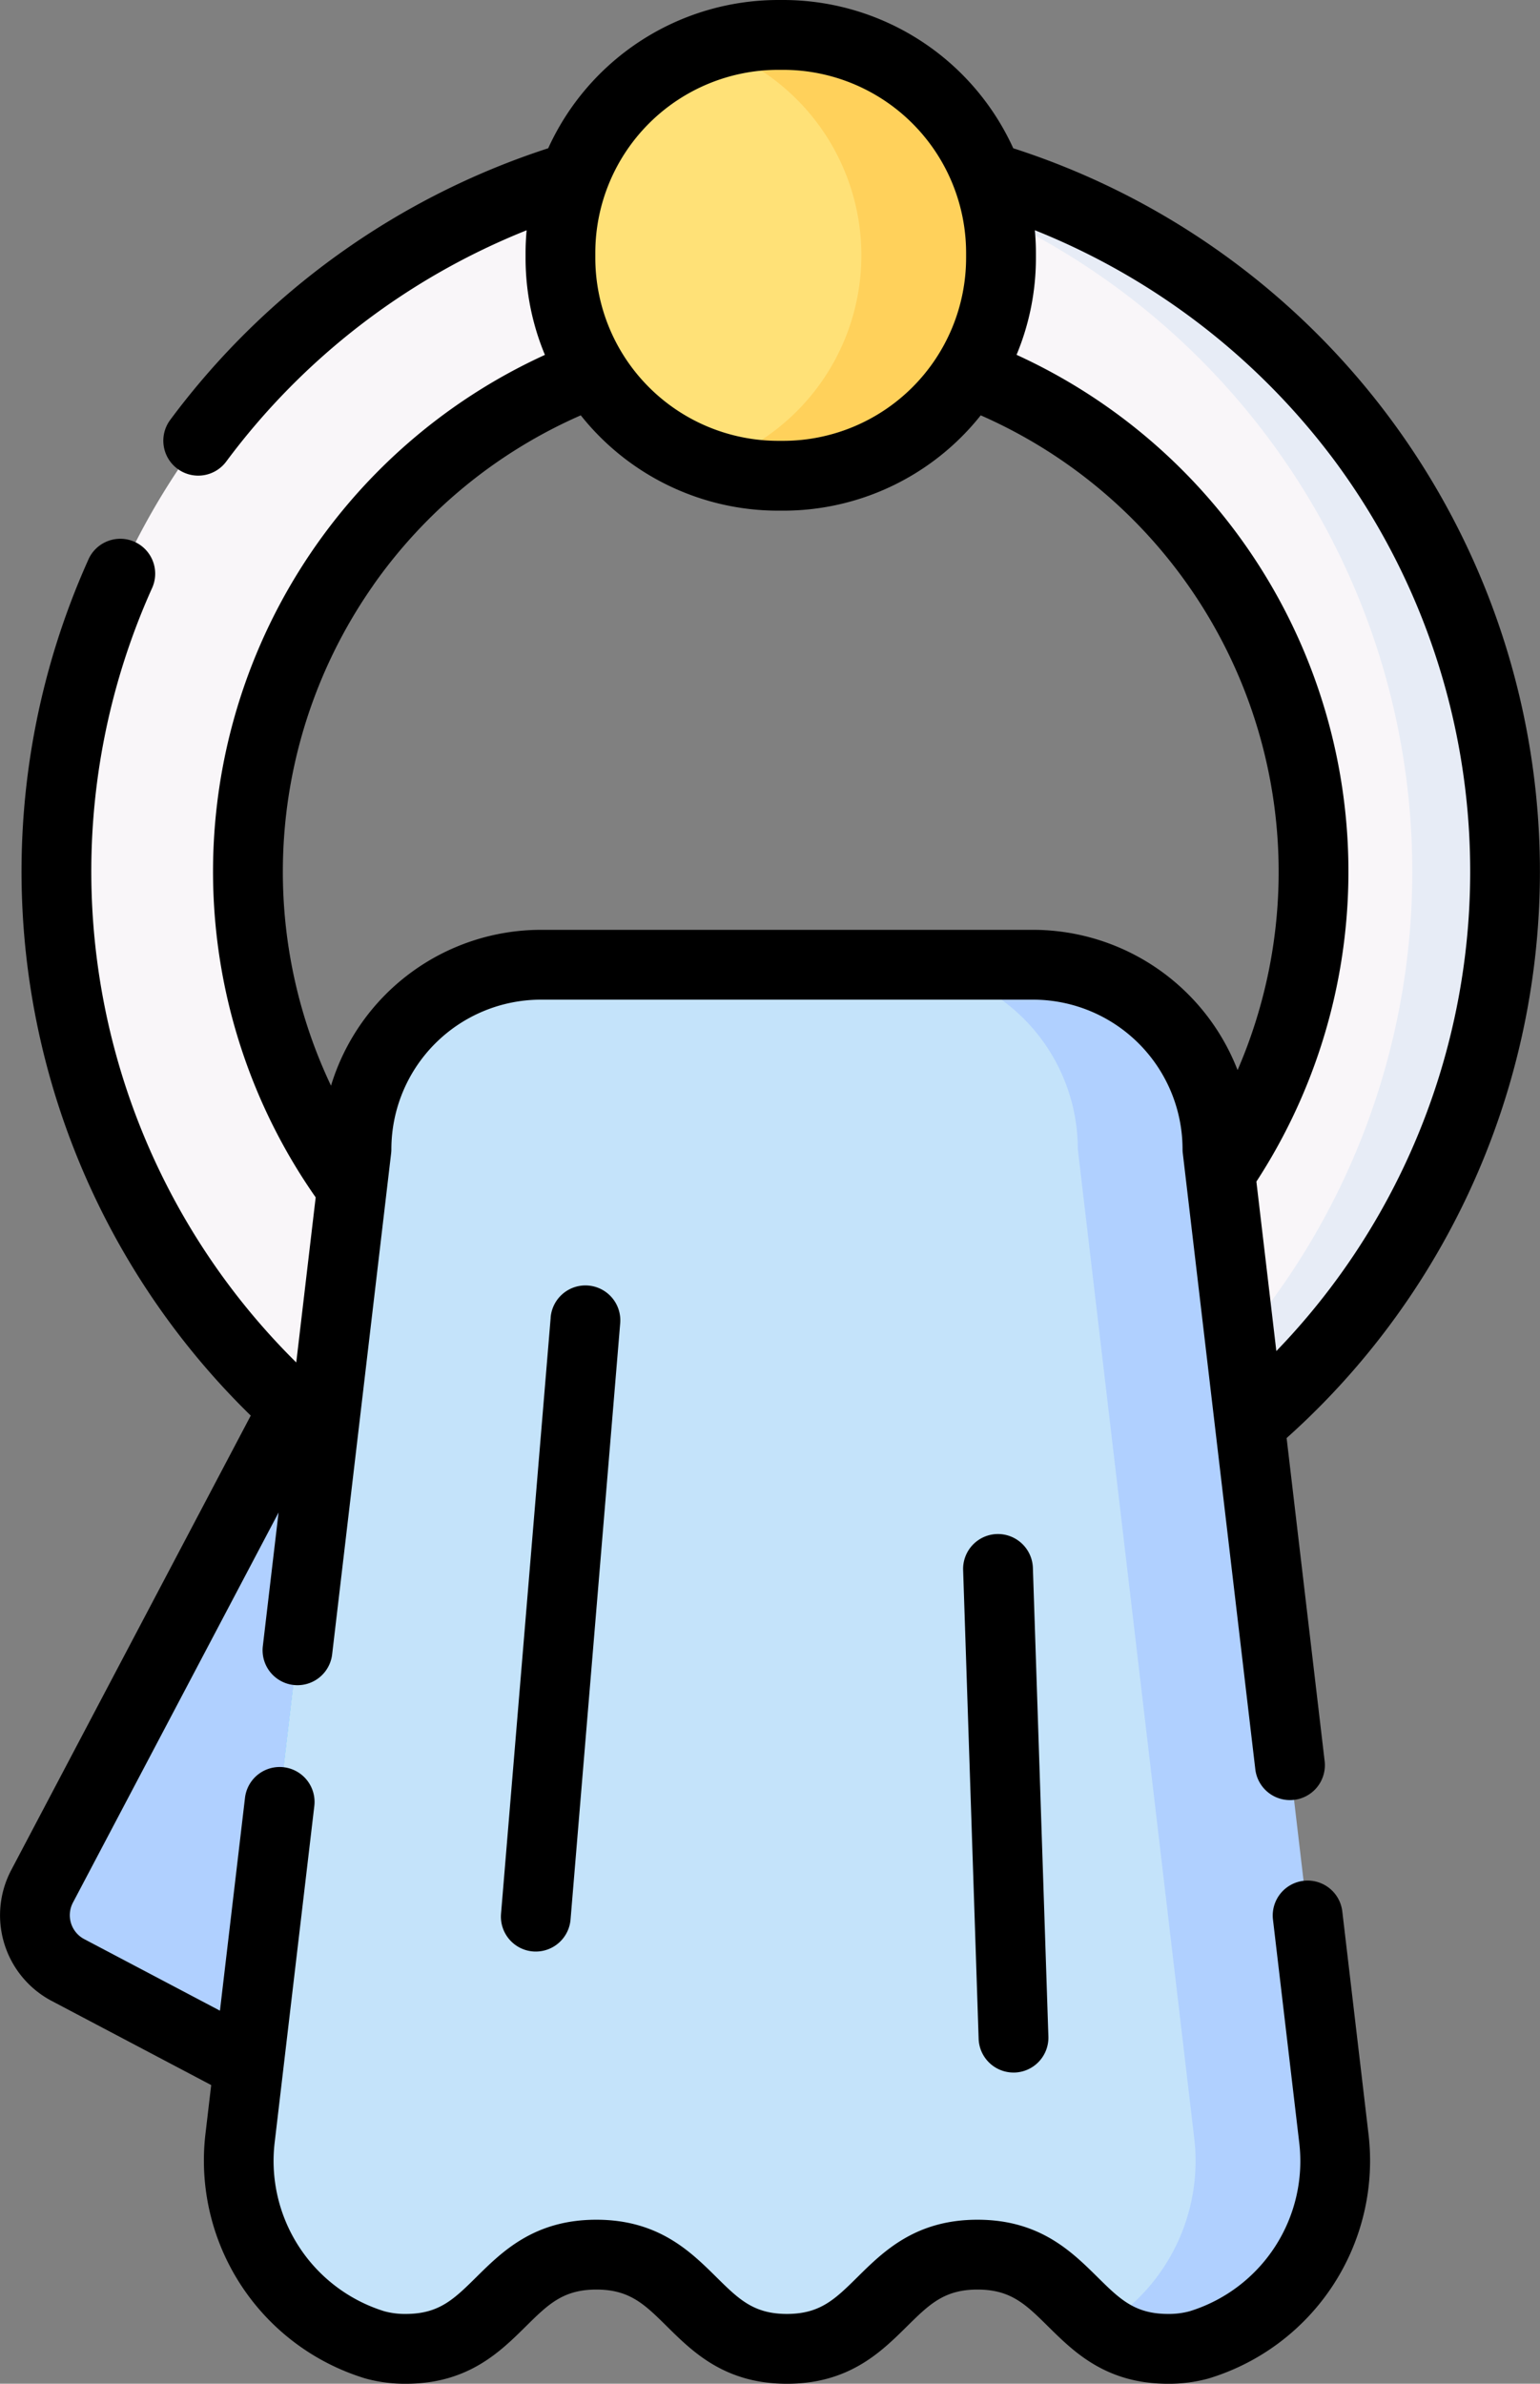
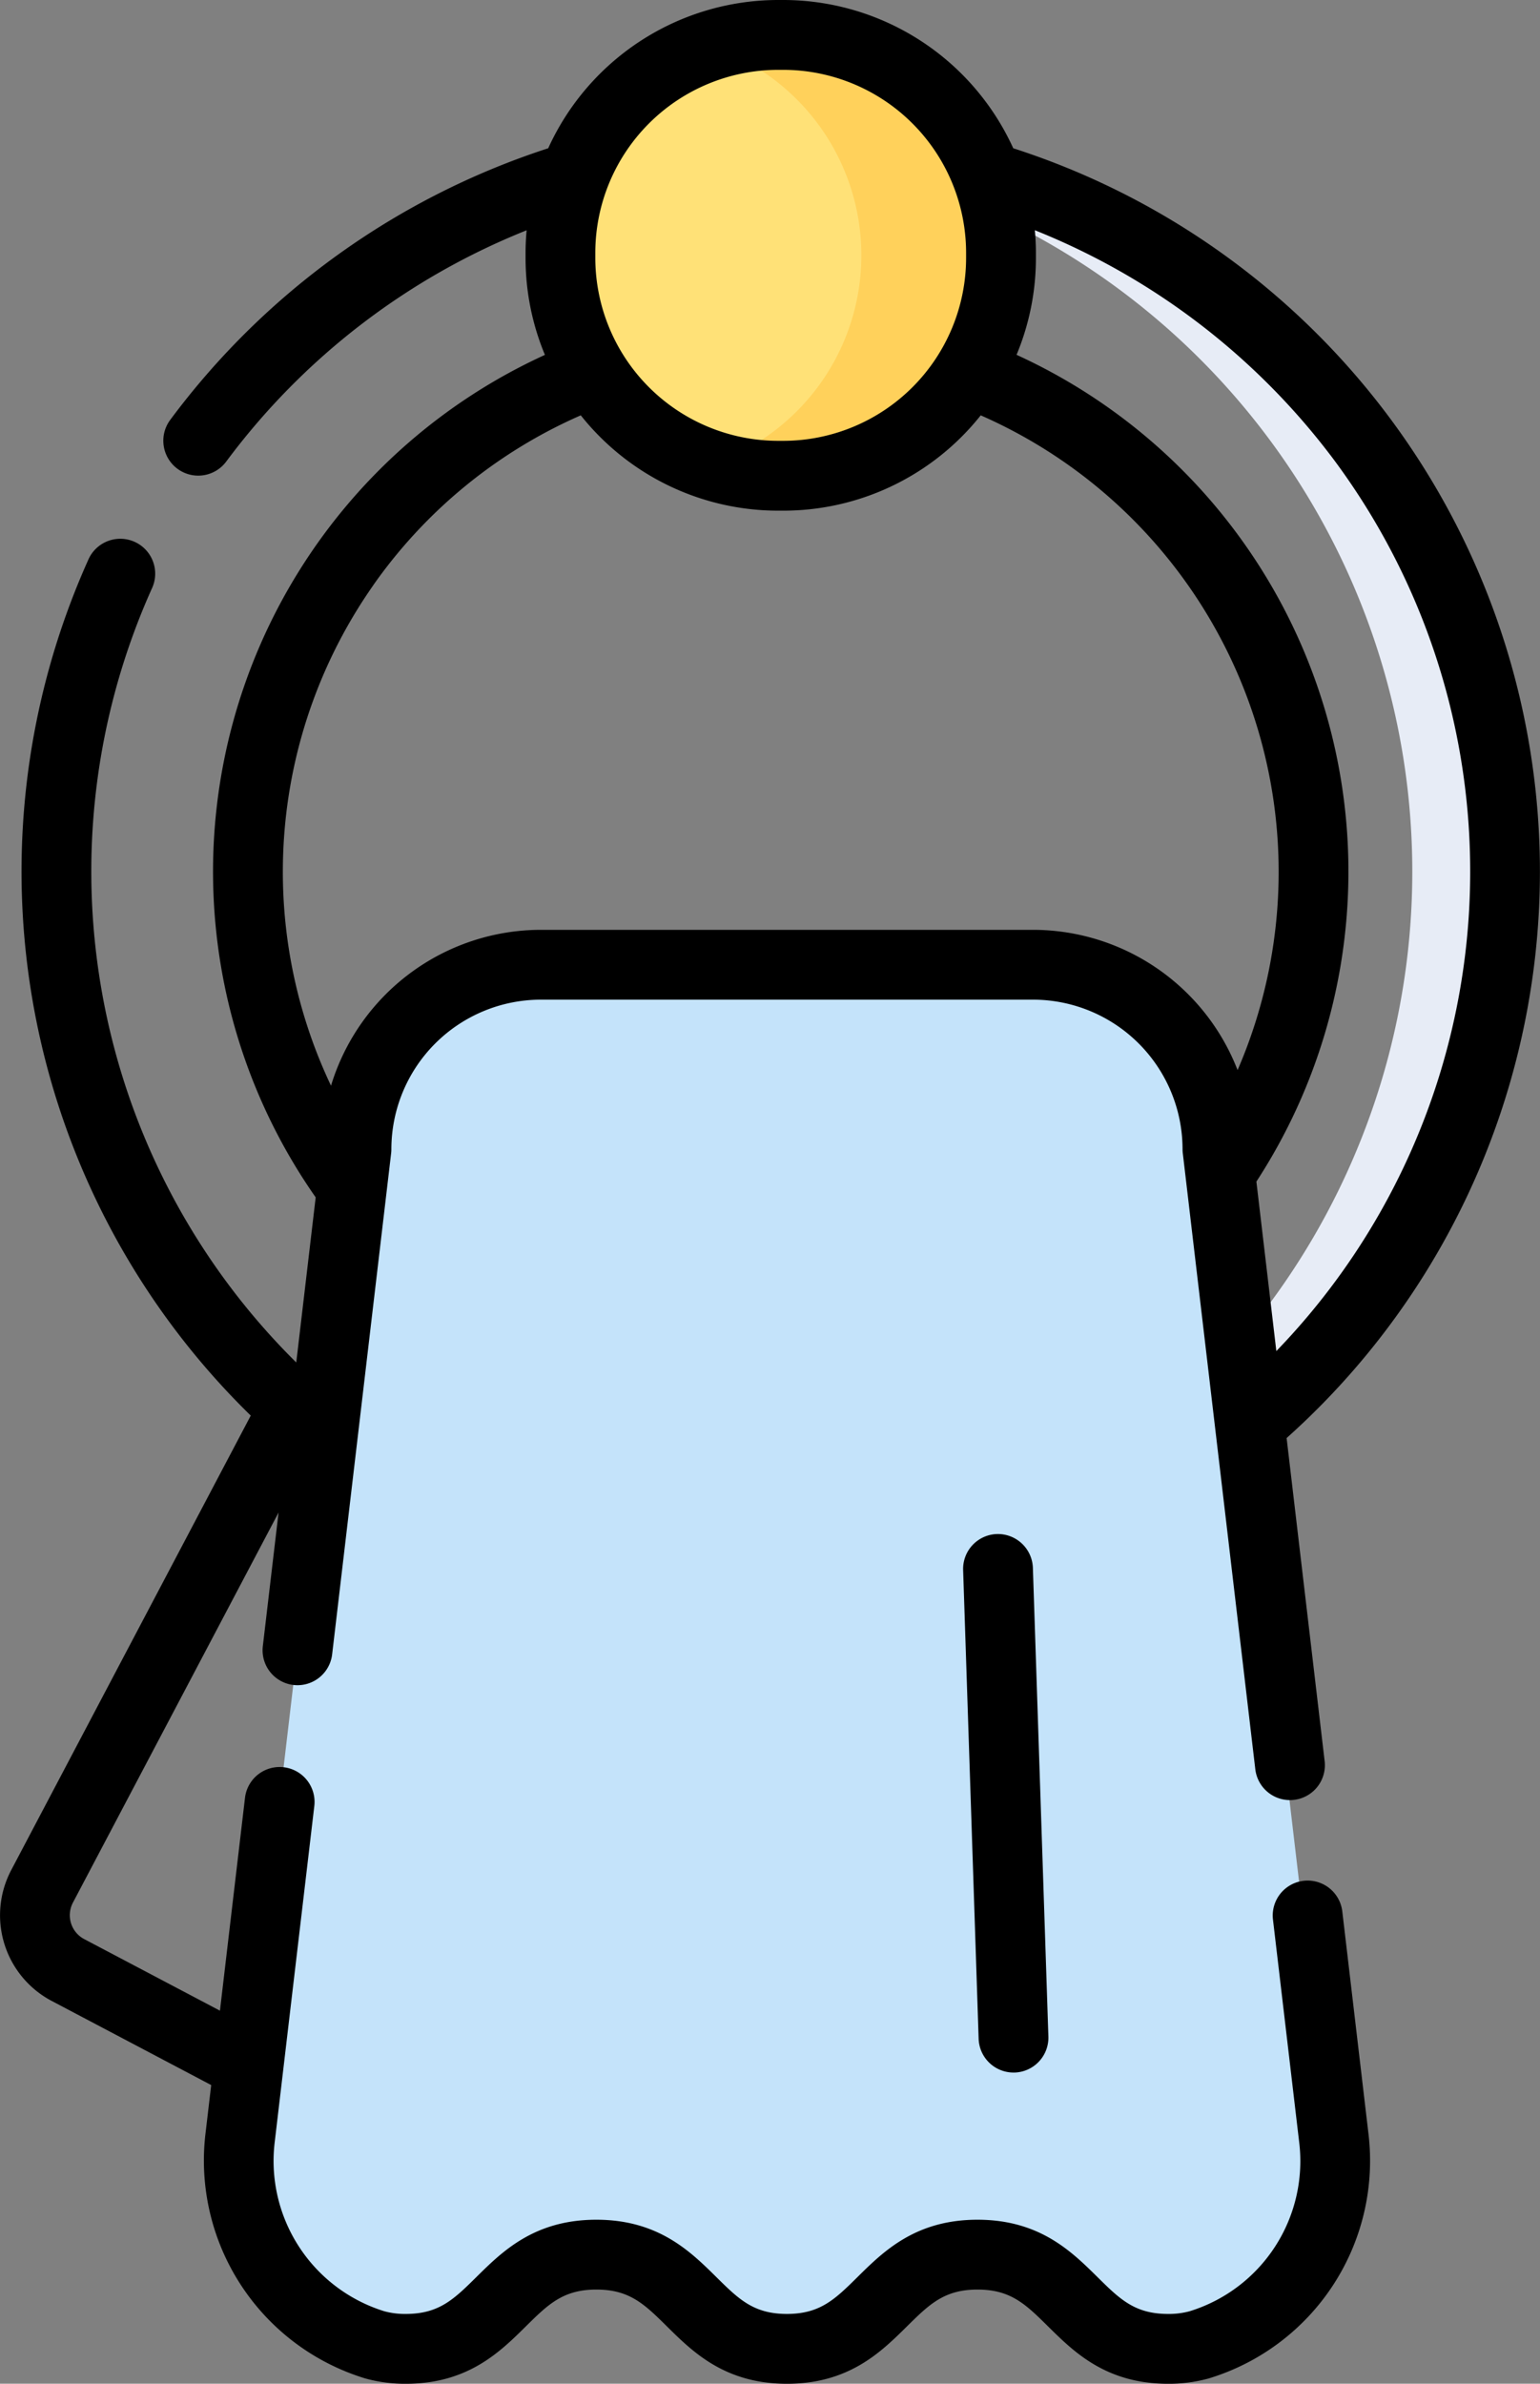
<svg xmlns="http://www.w3.org/2000/svg" width="133.148" height="205.983" viewBox="0 0 133.148 205.983">
  <rect x="0" y="0" width="133.148" height="205.983" fill="#808080" stroke="none" />
  <g id="towel-rack" transform="translate(0)">
    <g id="Group_359" data-name="Group 359" transform="translate(3.02 3.017)">
      <g id="Group_358" data-name="Group 358">
-         <path id="Path_12237" data-name="Path 12237" d="M123.98,285.75l-1.048,66.9-14.007-7.386-8.046-4.24a5.357,5.357,0,0,1-2.237-7.229l14.978-28.4Z" transform="translate(-98.026 -173.808)" fill="#b0d0ff" />
-         <path id="Path_12238" data-name="Path 12238" d="M165.267,31.55a62.627,62.627,0,1,0,40.5,110.4A58.979,58.979,0,0,0,216.6,129.335a63.343,63.343,0,0,0,10.89-35.157A61.434,61.434,0,0,0,202.03,43.873a63.4,63.4,0,0,0-18.878-9.731,62.615,62.615,0,0,0-17.885-2.592Zm0,108.692a46.066,46.066,0,1,1,46.064-46.064A46.066,46.066,0,0,1,165.267,140.242Z" transform="translate(-100.784 -21.874)" fill="#f9f6f9" />
        <path id="Path_12239" data-name="Path 12239" d="M252.333,31.55q-2.028,0-4.023.129a62.628,62.628,0,0,1,0,125q2,.127,4.023.129a62.627,62.627,0,1,0,0-125.255Z" transform="translate(-187.849 -21.874)" fill="#e7ecf6" />
-         <path id="Path_12240" data-name="Path 12240" d="M155.75,265.4l-8.642,73.361L143.95,337.1l7.479-63.508Z" transform="translate(-125.474 -161.645)" fill="#01c0fa" />
        <path id="Path_12241" data-name="Path 12241" d="M224.88,326.066a9.65,9.65,0,0,1-2.7.35,9.451,9.451,0,0,1-3.991-.8c-.659-.3-1.249-.258-1.8-.664-3.245-2.4-5.011-6.268-10.69-6.268a9.448,9.448,0,0,0-4.023.821c-4.534,2.06-5.833,7.318-12.451,7.318a9.448,9.448,0,0,1-4.023-.821c-4.534-2.06-5.833-7.318-12.455-7.318a9.448,9.448,0,0,0-4.023.821c-4.53,2.064-5.829,7.318-12.451,7.318a9.8,9.8,0,0,1-2.7-.35c-.463-.133-.913-.286-1.356-.459a16.62,16.62,0,0,1-10.271-17.48l.732-6.208,7.479-63.508,1.847-15.658A15.933,15.933,0,0,1,167.95,207.22h30.5l12.069.4a15.259,15.259,0,0,1,15.537,15.533l10.058,85.4C237.05,316.548,232.621,323.866,224.88,326.066Z" transform="translate(-124.213 -126.871)" fill="#c4e3fa" />
        <path id="Path_12242" data-name="Path 12242" d="M230.011,45.785a18.817,18.817,0,0,1-6-36.726,18.957,18.957,0,0,1,6-.563A18.367,18.367,0,0,1,248.654,27.14a18.366,18.366,0,0,1-18.643,18.645Z" transform="translate(-165.528 -8.094)" fill="#ffe177" />
-         <path id="Path_12243" data-name="Path 12243" d="M308.976,326.468a9.65,9.65,0,0,1-2.7.35,9.213,9.213,0,0,1-5.789-1.871,16.708,16.708,0,0,0,8.046-16.394l-10.058-85.4A15.937,15.937,0,0,0,282.54,207.22h12.069a15.937,15.937,0,0,1,15.939,15.935l10.058,85.4a16.528,16.528,0,0,1-11.631,17.915Z" transform="translate(-208.308 -126.871)" fill="#b0d0ff" />
        <path id="Path_12244" data-name="Path 12244" d="M268.39,26.545a19.055,19.055,0,0,1-25.08,18.072,19.056,19.056,0,0,0,0-36.139,19.053,19.053,0,0,1,25.08,18.068Z" transform="translate(-184.861 -7.5)" fill="#ffd15b" />
      </g>
    </g>
    <g id="Group_360" data-name="Group 360" transform="translate(0 0)">
      <path id="Path_12245" data-name="Path 12245" d="M117.695,156.061a3.017,3.017,0,1,0-5.993-.706l-2.166,18.392L97.8,167.562a2.334,2.334,0,0,1-.975-3.152L114.605,130.7l-1.361,11.551a3.017,3.017,0,1,0,5.993.706l5.1-43.3a3.043,3.043,0,0,0,.021-.353,12.935,12.935,0,0,1,12.92-12.921h42.564A12.935,12.935,0,0,1,192.763,99.3a3.043,3.043,0,0,0,.021.353l6.27,53.234a3.017,3.017,0,0,0,2.993,2.664,3.061,3.061,0,0,0,.357-.021,3.017,3.017,0,0,0,2.644-3.35l-3.288-27.915A65.66,65.66,0,0,0,178.125,12.812,21.871,21.871,0,0,0,158.242,0H157.8a21.87,21.87,0,0,0-19.882,12.812,66.146,66.146,0,0,0-32.684,23.476,3.017,3.017,0,1,0,4.849,3.592A60.149,60.149,0,0,1,136.051,19.9c-.057.642-.091,1.291-.091,1.948v.439a21.724,21.724,0,0,0,1.674,8.38,49.084,49.084,0,0,0-19.82,72.8l-1.68,14.265a59.664,59.664,0,0,1-12.495-66.85,3.017,3.017,0,1,0-5.5-2.477A65.7,65.7,0,0,0,112.2,122.325L91.49,161.6a8.367,8.367,0,0,0,3.5,11.305l13.79,7.271-.489,4.151a19.687,19.687,0,0,0,13.793,21.194,12.822,12.822,0,0,0,3.524.466c5.358,0,8.131-2.74,10.358-4.941,1.95-1.926,3.237-3.2,6.117-3.2s4.168,1.272,6.117,3.2c2.228,2.2,5,4.941,10.359,4.941s8.131-2.74,10.359-4.941c1.95-1.926,3.237-3.2,6.117-3.2s4.168,1.273,6.118,3.2c2.228,2.2,5,4.941,10.359,4.941a12.881,12.881,0,0,0,3.521-.463,19.657,19.657,0,0,0,13.8-21.174l-2.259-19.181a3.017,3.017,0,1,0-5.993.706l2.259,19.181a13.574,13.574,0,0,1-9.461,14.663,6.787,6.787,0,0,1-1.869.233c-2.88,0-4.168-1.273-6.118-3.2-2.228-2.2-5-4.941-10.36-4.941s-8.131,2.74-10.359,4.941c-1.95,1.926-3.237,3.2-6.117,3.2s-4.168-1.273-6.117-3.2c-2.228-2.2-5-4.941-10.359-4.941s-8.131,2.74-10.359,4.941c-1.95,1.926-3.237,3.2-6.117,3.2a6.721,6.721,0,0,1-1.864-.234,13.6,13.6,0,0,1-9.46-14.686Zm87.877-116.7a59.608,59.608,0,0,1-4.7,77.388l-1.725-14.644a49.088,49.088,0,0,0-20.736-71.444,21.725,21.725,0,0,0,1.674-8.38v-.439c0-.657-.034-1.305-.091-1.947a60.22,60.22,0,0,1,25.576,19.466ZM157.8,6.035h.439a15.828,15.828,0,0,1,15.81,15.81v.439a15.828,15.828,0,0,1-15.81,15.81H157.8a15.828,15.828,0,0,1-15.81-15.81v-.439A15.828,15.828,0,0,1,157.8,6.035Zm-35,44.522A42.971,42.971,0,0,1,140.734,35.89a21.81,21.81,0,0,0,17.07,8.238h.439a21.81,21.81,0,0,0,17.07-8.238A43.088,43.088,0,0,1,197.52,92.471a18.984,18.984,0,0,0-17.677-12.122H137.279a18.985,18.985,0,0,0-18.14,13.469,43.111,43.111,0,0,1,3.666-43.261Z" transform="translate(-90.52 0)" />
-       <path id="Path_12246" data-name="Path 12246" d="M202.472,278.932l-4.291,51.5a3.017,3.017,0,0,0,2.756,3.257c.085.007.17.01.254.01a3.018,3.018,0,0,0,3-2.767l4.291-51.5a3.017,3.017,0,1,0-6.013-.5Z" transform="translate(-154.862 -165.061)" />
      <path id="Path_12247" data-name="Path 12247" d="M300.42,329.5a3.017,3.017,0,0,0-2.916,3.115l1.341,40.5a3.017,3.017,0,0,0,3.014,2.918l.1,0a3.017,3.017,0,0,0,2.916-3.115l-1.34-40.5A3.027,3.027,0,0,0,300.42,329.5Z" transform="translate(-214.232 -196.94)" />
    </g>
  </g>
</svg>